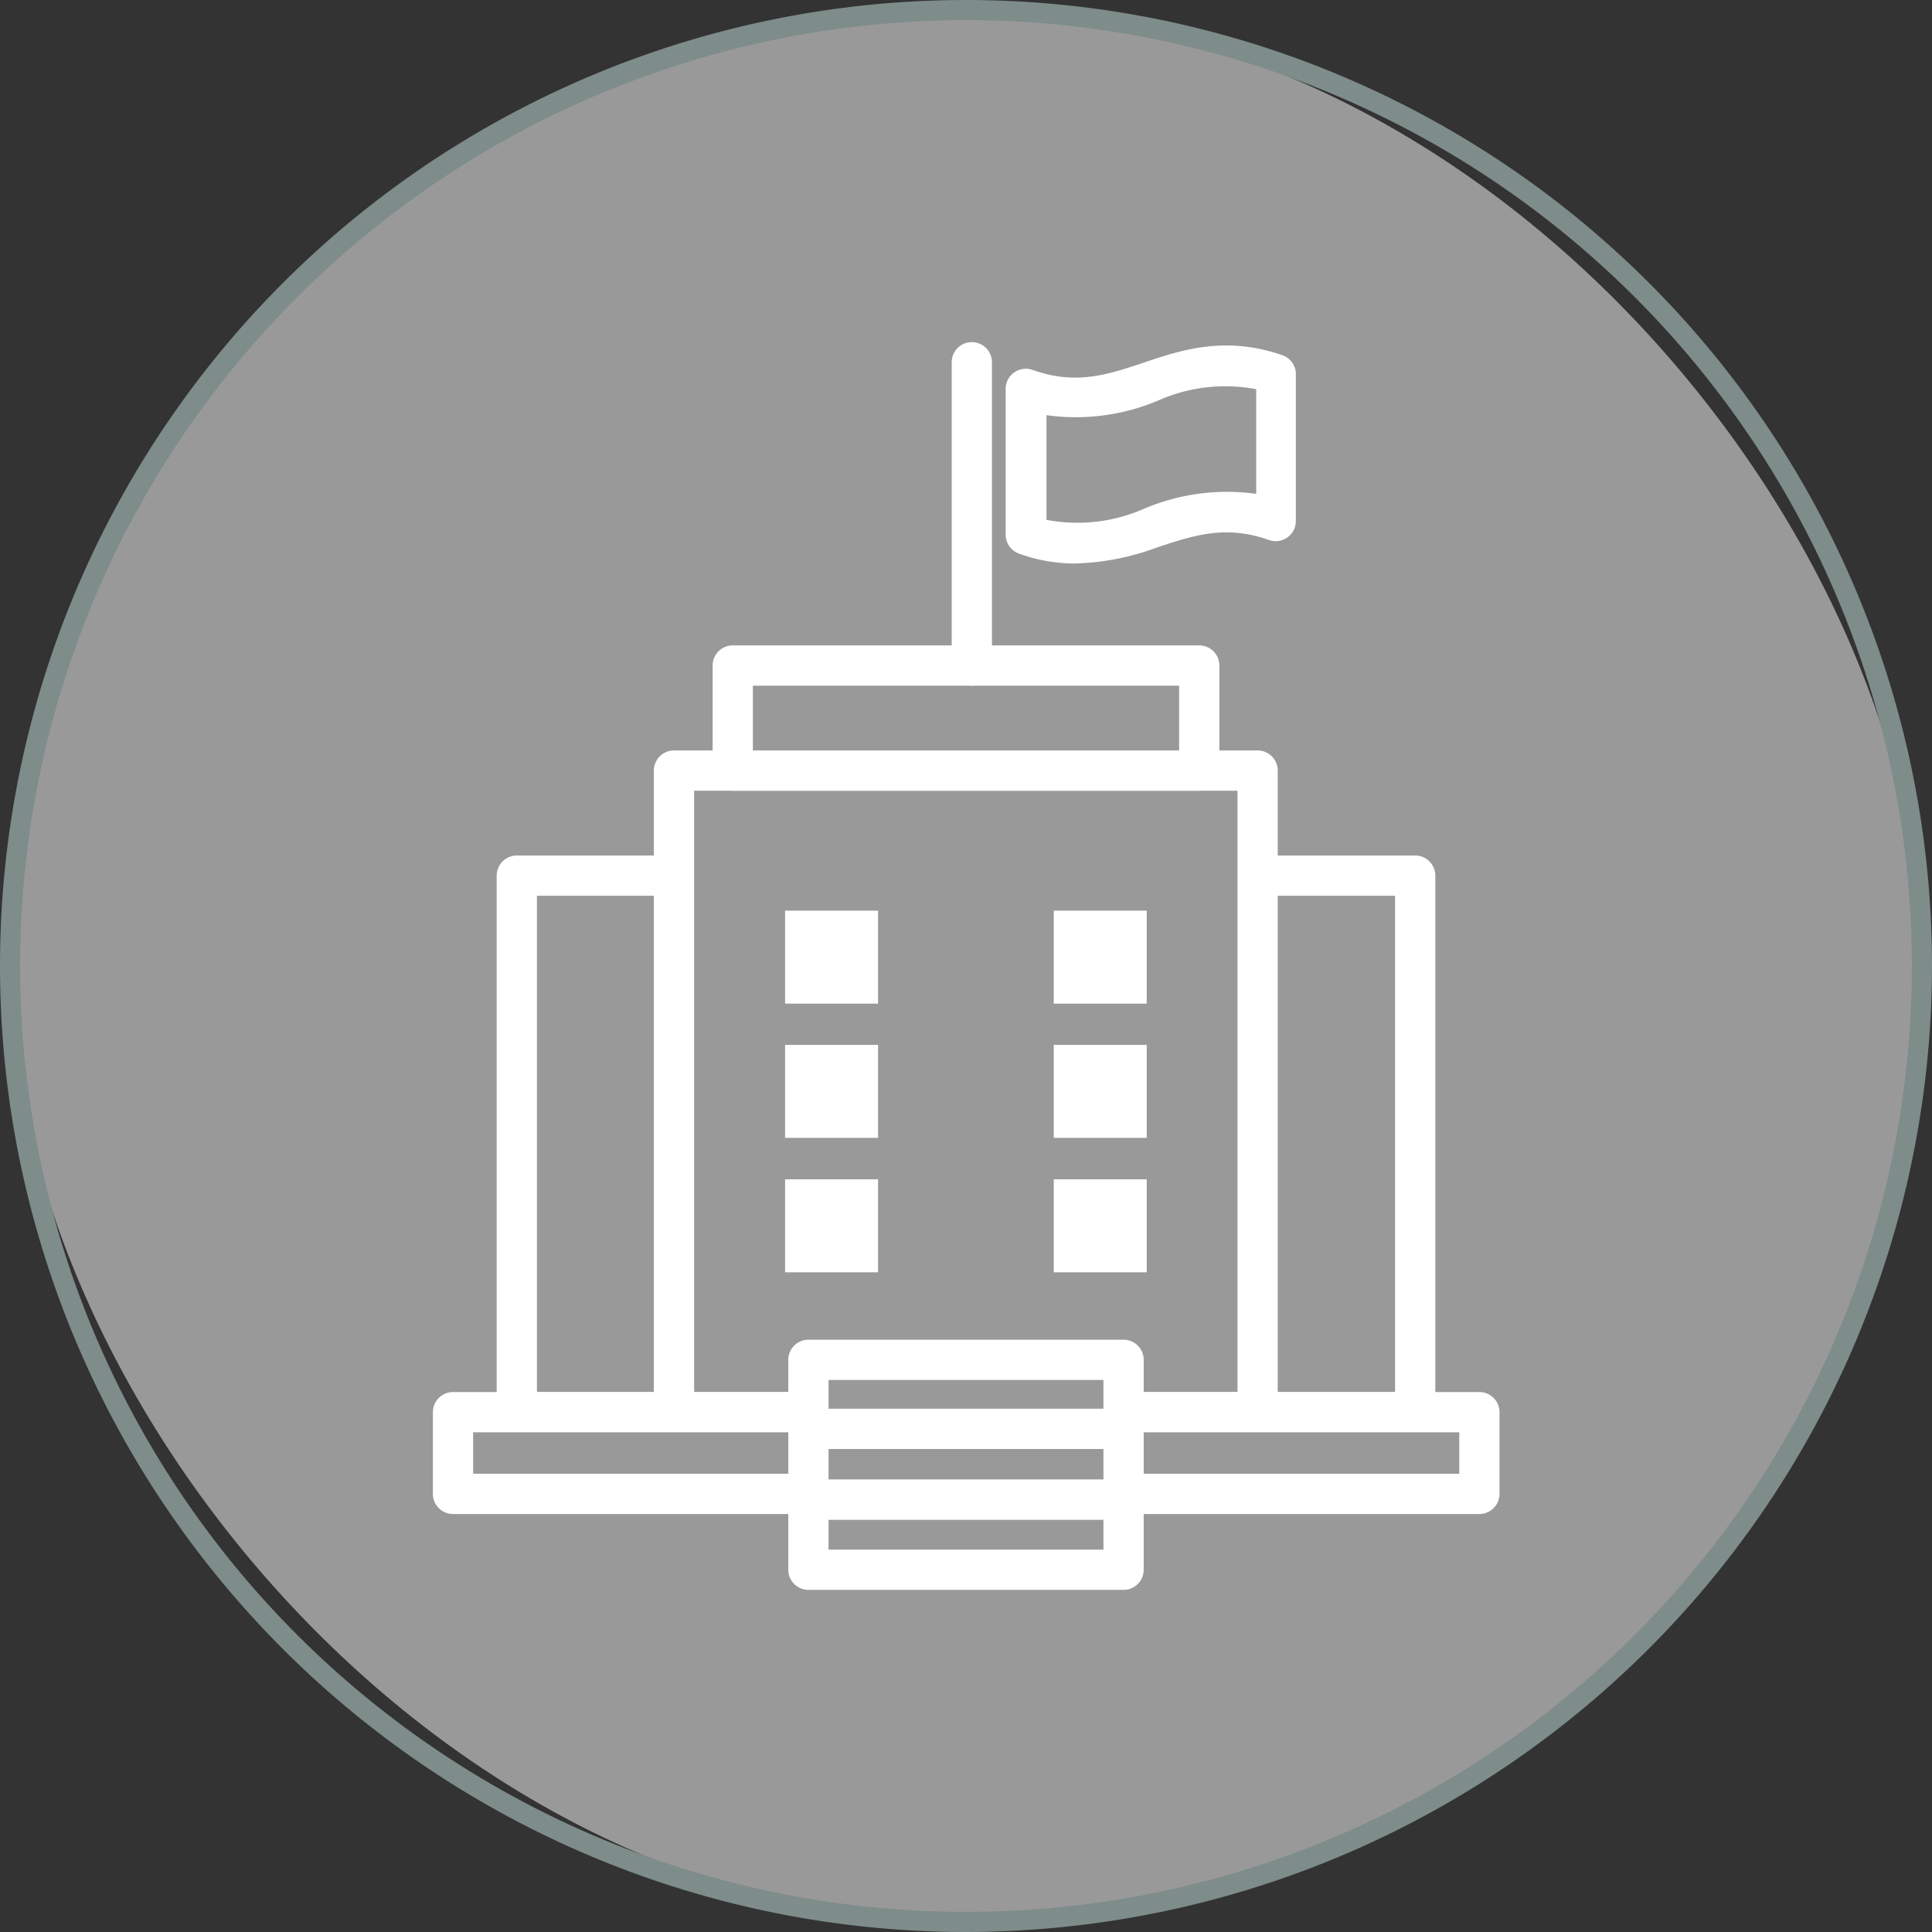
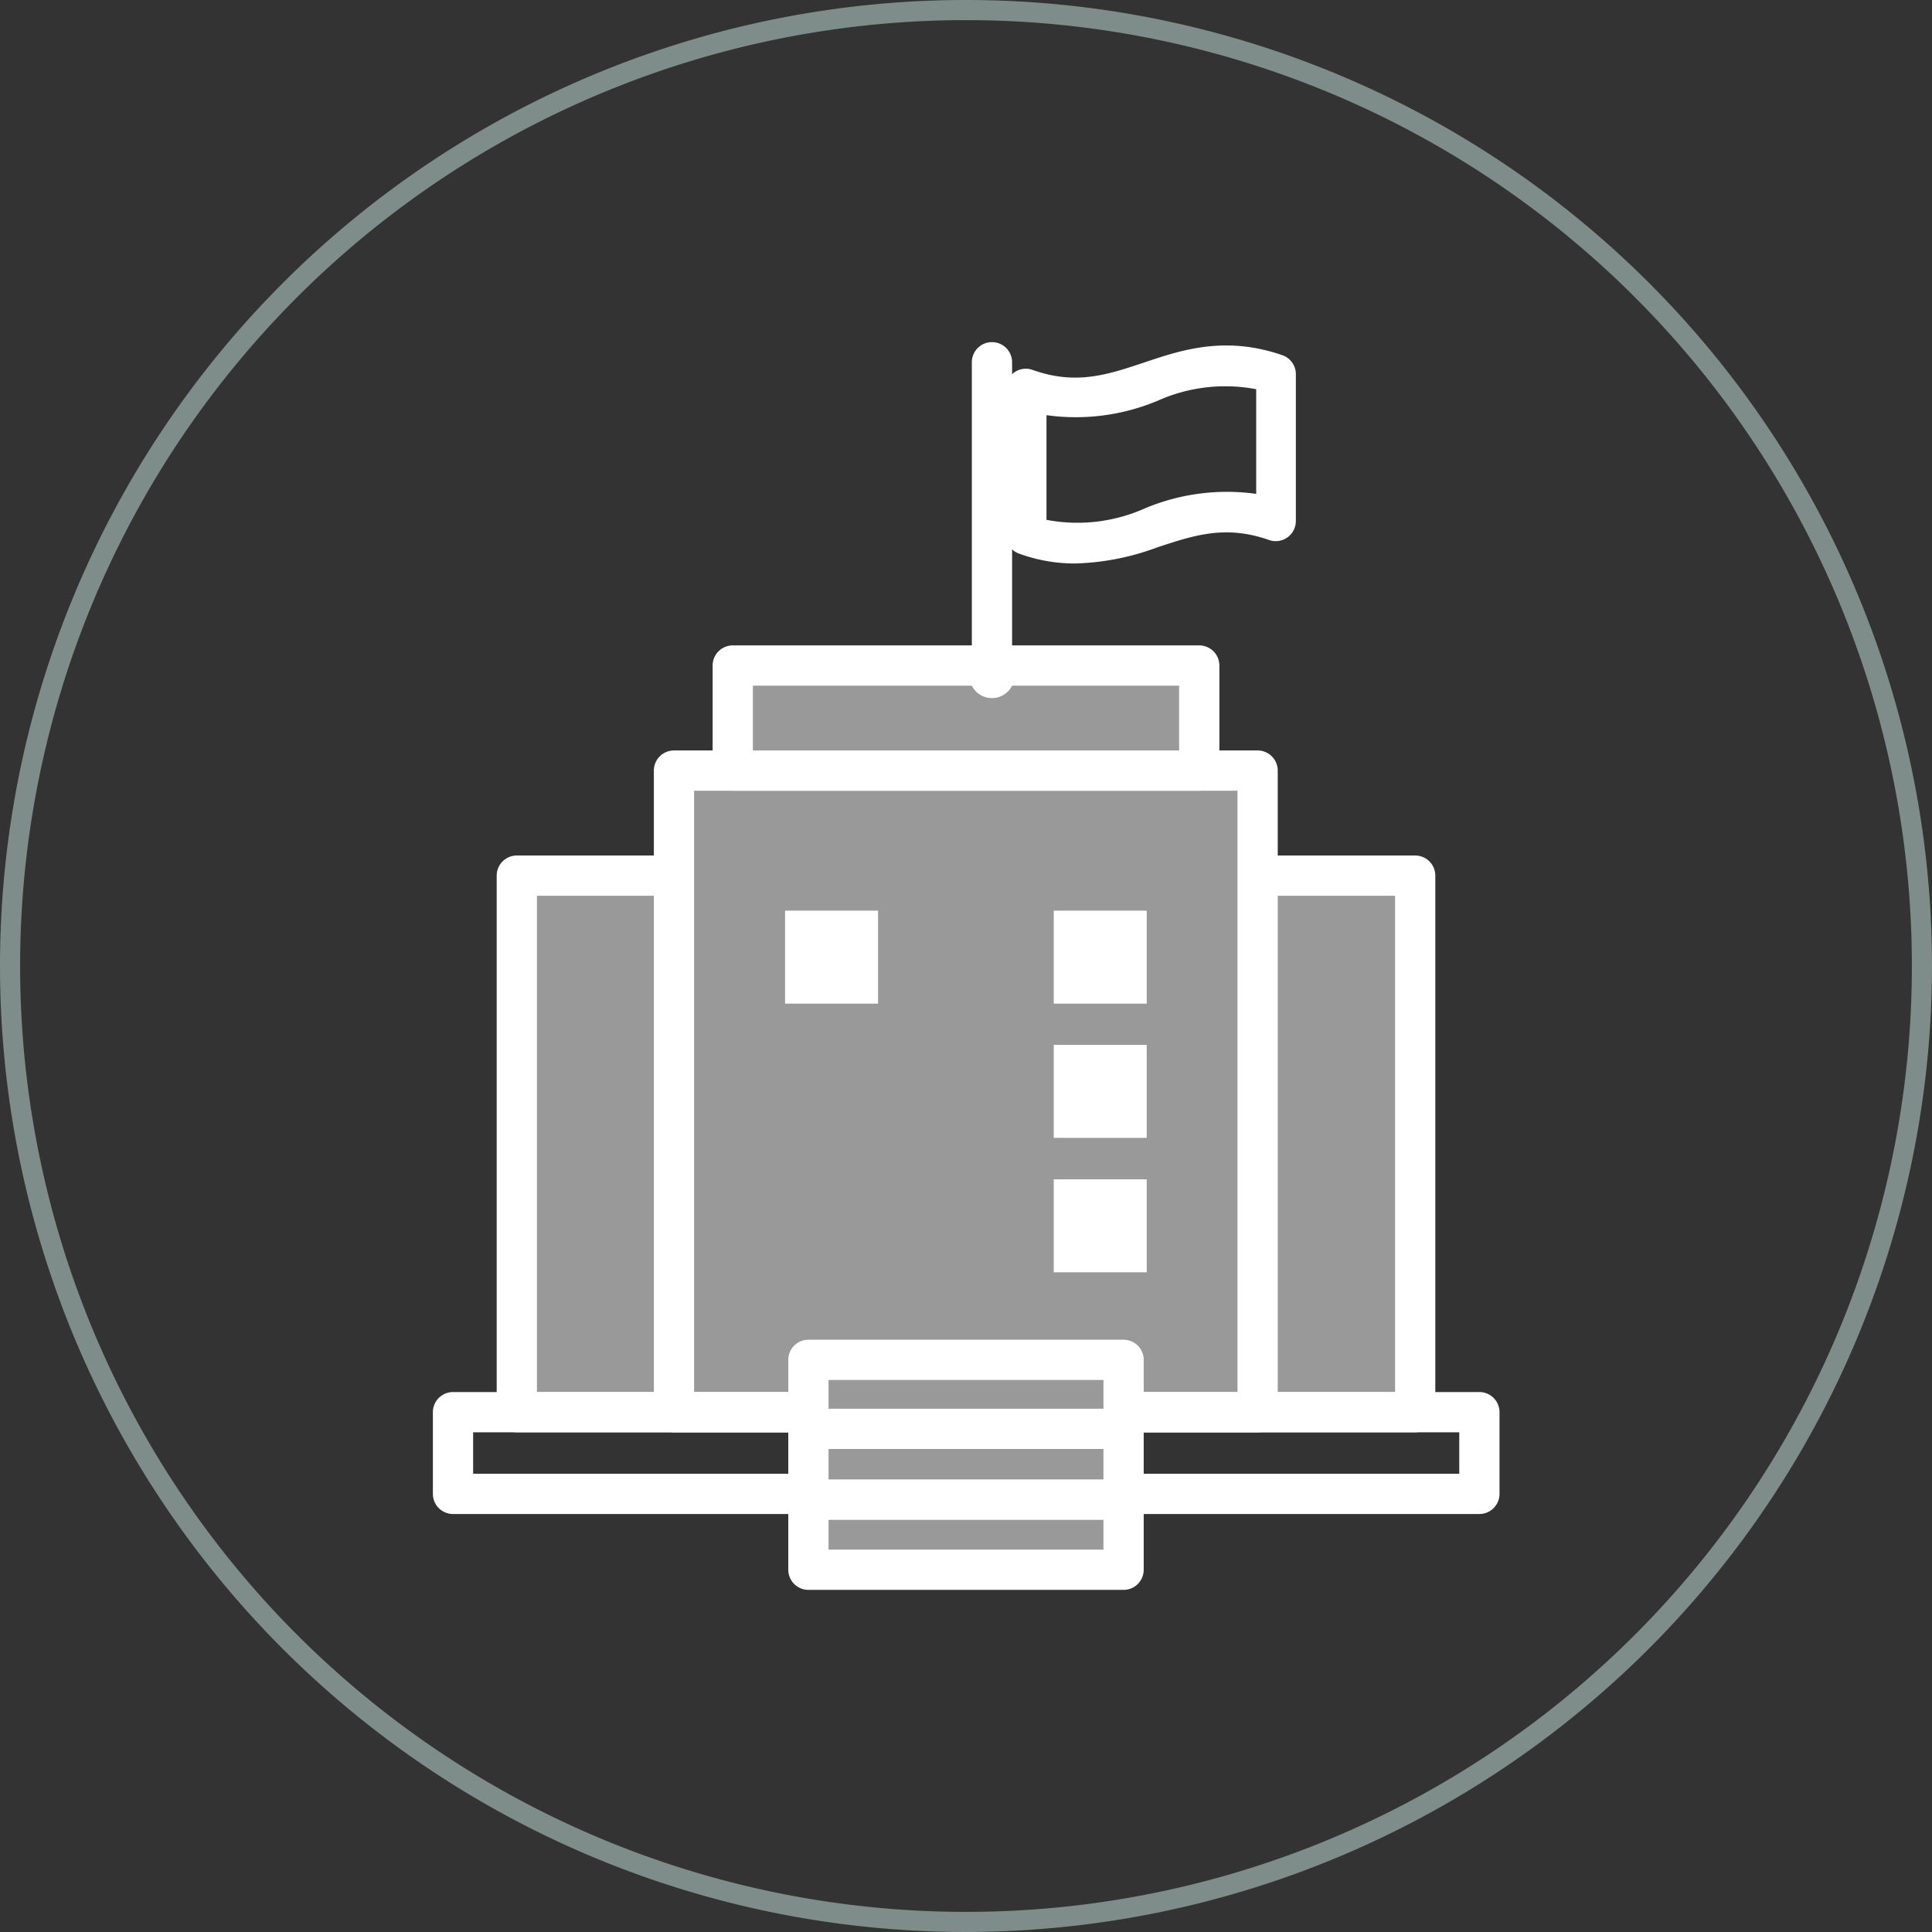
<svg xmlns="http://www.w3.org/2000/svg" viewBox="0 0 96 96">
  <rect x="0" y="0" width="96" height="96" fill="#333333" stroke="none" />
  <defs>
    <style>.cls-1{fill:#999;}.cls-2{fill:#7e8c8a;}.cls-3{fill:#fff;}</style>
  </defs>
  <g id="Layer_2" data-name="Layer 2">
    <g id="Design">
-       <rect class="cls-1" x="0.5" y="0.5" width="95" height="95" rx="47.5" />
      <path class="cls-2" d="M48,96A48,48,0,1,1,96,48,48.05,48.05,0,0,1,48,96ZM48,1A47,47,0,1,0,95,48,47,47,0,0,0,48,1Z" />
      <rect class="cls-1" x="25.68" y="43.51" width="44.64" height="26.67" />
      <path class="cls-3" d="M70.32,71.17H25.68a1,1,0,0,1-1-1V43.51a1,1,0,0,1,1-1H70.32a1,1,0,0,1,1,1V70.17A1,1,0,0,1,70.32,71.17Zm-43.64-2H69.32V44.51H26.68Z" />
      <rect class="cls-1" x="33.51" y="38.29" width="28.99" height="31.88" />
      <path class="cls-3" d="M62.49,71.17h-29a1,1,0,0,1-1-1V38.29a1,1,0,0,1,1-1h29a1,1,0,0,1,1,1V70.17A1,1,0,0,1,62.49,71.17Zm-28-2h27V39.29h-27Z" />
      <rect class="cls-1" x="36.41" y="33.07" width="23.19" height="5.22" />
      <path class="cls-3" d="M59.59,39.29H36.41a1,1,0,0,1-1-1V33.07a1,1,0,0,1,1-1H59.59a1,1,0,0,1,1,1v5.22A1,1,0,0,1,59.59,39.29Zm-22.18-2H58.59V34.07H37.41Z" />
-       <rect class="cls-1" x="22.49" y="70.17" width="51.01" height="4.06" />
      <path class="cls-3" d="M73.51,75.23h-51a1,1,0,0,1-1-1V70.17a1,1,0,0,1,1-1h51a1,1,0,0,1,1,1v4.06A1,1,0,0,1,73.51,75.23Zm-50-2h49V71.17h-49Z" />
      <rect class="cls-1" x="40.17" y="67.57" width="15.65" height="3.48" />
      <path class="cls-3" d="M55.83,72H40.17a1,1,0,0,1-1-1V67.57a1,1,0,0,1,1-1H55.83a1,1,0,0,1,1,1V71A1,1,0,0,1,55.83,72ZM41.17,70H54.83V68.57H41.17Z" />
      <rect class="cls-1" x="40.17" y="71.04" width="15.65" height="3.48" />
      <path class="cls-3" d="M55.83,75.52H40.17a1,1,0,0,1-1-1V71a1,1,0,0,1,1-1H55.83a1,1,0,0,1,1,1v3.48A1,1,0,0,1,55.83,75.52Zm-14.66-2H54.83V72H41.17Z" />
      <rect class="cls-1" x="40.17" y="74.52" width="15.65" height="3.48" />
      <path class="cls-3" d="M55.83,79H40.17a1,1,0,0,1-1-1V74.52a1,1,0,0,1,1-1H55.83a1,1,0,0,1,1,1V78A1,1,0,0,1,55.83,79ZM41.17,77H54.83V75.52H41.17Z" />
      <line class="cls-3" x1="48.29" y1="33.07" x2="48.29" y2="18" />
-       <path class="cls-3" d="M48.29,34.07a1,1,0,0,1-1-1V18a1,1,0,1,1,2,0V33.07A1,1,0,0,1,48.29,34.07Z" />
+       <path class="cls-3" d="M48.29,34.07V18a1,1,0,1,1,2,0V33.07A1,1,0,0,1,48.29,34.07Z" />
      <path class="cls-3" d="M53.41,28a8.07,8.07,0,0,1-2.77-.49,1,1,0,0,1-.67-.94V19.33a1,1,0,0,1,.42-.82,1,1,0,0,1,.92-.13c2.15.77,3.73.24,5.55-.37s4-1.35,6.86-.36a1,1,0,0,1,.67,1v7.24a1,1,0,0,1-1.34.94c-2.16-.76-3.73-.23-5.55.37A12.59,12.59,0,0,1,53.41,28ZM52,25.83a8.21,8.21,0,0,0,4.89-.57,10.53,10.53,0,0,1,5.53-.72v-5.2a8.2,8.2,0,0,0-4.89.57,10.53,10.53,0,0,1-5.53.72Z" />
      <rect class="cls-3" x="39.01" y="45.25" width="4.62" height="4.62" />
      <rect class="cls-3" x="52.36" y="45.25" width="4.62" height="4.62" />
-       <rect class="cls-3" x="39.01" y="51.92" width="4.62" height="4.62" />
      <rect class="cls-3" x="52.36" y="51.92" width="4.62" height="4.62" />
-       <rect class="cls-3" x="39.01" y="58.6" width="4.62" height="4.62" />
      <rect class="cls-3" x="52.36" y="58.6" width="4.62" height="4.62" />
    </g>
  </g>
</svg>